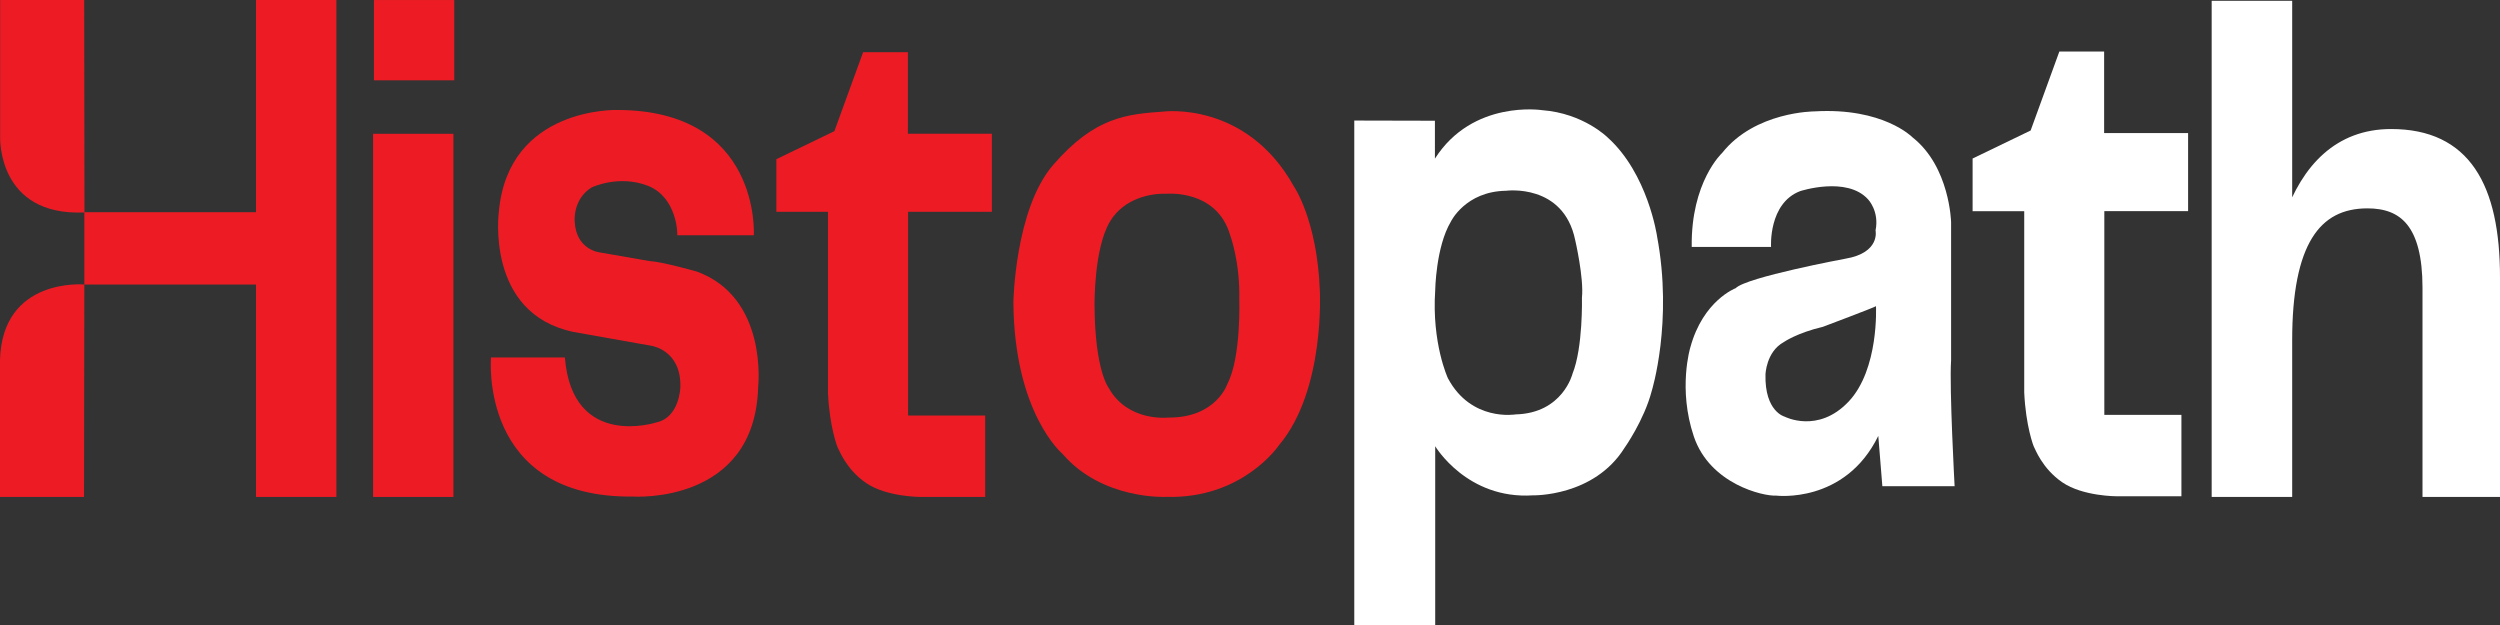
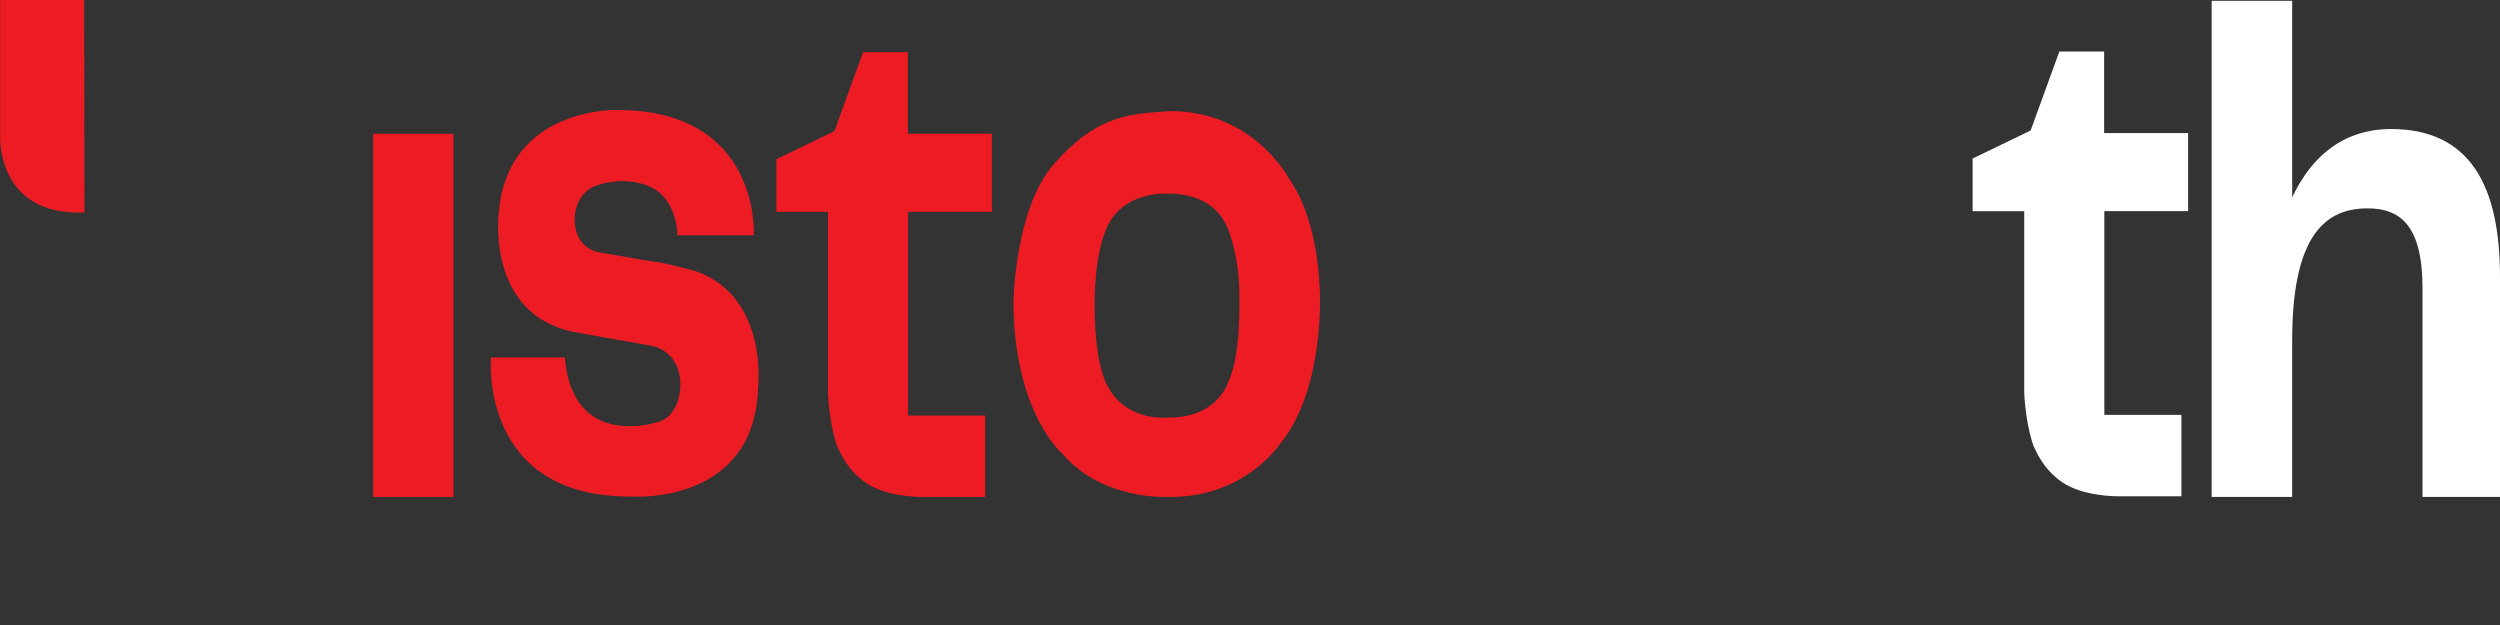
<svg xmlns="http://www.w3.org/2000/svg" id="Layer_2" data-name="Layer 2" viewBox="0 0 1823 455.73">
  <rect x="0" y="0" width="1823" height="455.73" fill="#333333" stroke="none" />
  <defs>
    <style>
      .cls-1, .cls-2 {
        fill: #fff;
      }

      .cls-3 {
        fill: #ed1c24;
      }

      .cls-2 {
        stroke: #fff;
        stroke-miterlimit: 10;
        stroke-width: 6px;
      }
    </style>
  </defs>
  <g id="Layer_1-2" data-name="Layer 1">
    <g>
      <path class="cls-3" d="M493.83,171.57h55.86s5.44-91.1-99.41-91.38c0,0-79.64-2.58-86.51,74.2,0,0-10.03,74.2,54.43,87.66l56.43,10.03s22.34,2.86,21.49,30.37c0,0-.57,21.77-17.19,25.5,0,0-61.59,20.34-67.03-47.27h-53.86s-9.17,102.84,103.7,101.41c0,0,88.81,6.02,91.1-79.93,0,0,7.45-65.32-44.98-84.22,0,0-25.35-7.16-34.38-7.59l-36.24-6.3s-17.33-1.86-18.19-22.77c0,0-1.43-16.19,12.46-24.64,0,0,19.77-9.45,40.97-1.15,21.2,8.31,21.77,35.24,21.34,36.1Z" />
      <path class="cls-3" d="M629.38,38.07h32.66v59.44h61.23v56.94h-61.09v148.54h56.22v59.37h-47.2s-24.67.07-39.6-10.13c-14.93-10.21-19.98-24.82-20.52-25.46s-6.23-15.9-7.31-40.18v-132.13h-37.64v-38.39l42.31-20.43,20.93-57.56Z" />
      <path class="cls-1" d="M1501.67,37.59h32.66v59.44h61.23v56.94h-61.09v148.54h56.22v59.37h-47.2s-24.67.07-39.6-10.13c-14.93-10.21-19.98-24.82-20.52-25.46s-6.23-15.9-7.31-40.18v-132.13h-37.64v-38.39l42.31-20.43,20.93-57.56Z" />
      <path class="cls-3" d="M850.25,141.3s36.83-3.67,46.72,29.99c0,0,7.31,19.19,6.73,46.84,0,0,1.43,42.4-8.59,61.59,0,0-8.02,25.21-43.54,24.78,0,0-29.22,3.29-43.11-21.63,0,0-10.03-12.55-10.31-59.92,0,0-.68-41.63,11.32-61.55,10.21-16.95,30.06-20.53,40.8-20.11ZM767.98,120.25c-27.9,32.22-29.01,100.12-29.01,100.12.61,81.34,35.88,110.65,35.88,110.65,29.01,33.73,75.56,31.3,75.56,31.3,55.93,1.58,82.22-37.68,82.22-37.68,33.87-40.02,29.79-112.86,29.79-112.86-1.93-51.35-18.91-75.84-18.91-75.84-34.81-62.52-95.18-54.57-95.18-54.57-26.43,1.93-49.85,3.65-80.36,38.89Z" />
-       <path class="cls-1" d="M1208.31,172.19s-6.62-45.55-36.06-71.98c0,0-17.62-17.62-47.7-19.87,0,0-50.63-7.91-78.21,35.34v-27.64l-58.8-.14v367.83h59.01v-130.34s23.2,38.96,71.33,35.81c0,0,44.4,1.15,66.75-34.66,0,0,14.25-20.05,19.84-41.54,0,0,15.61-50.28,3.83-112.8ZM1146.68,272.53s-7.09,28.79-41.47,29.65c0,0-32.44,5.59-49.42-26.43,0,0-11.82-25.35-9.24-64.03,0,0,.43-31.58,11.39-50.06,0,0,10.53-22.13,40.39-22.56,0,0,41.68-5.59,50.28,35.88,0,0,6.45,27.72,4.94,42.11,0,0,.86,36.31-6.88,55.43Z" />
-       <path class="cls-1" d="M1422.74,263v-100.98s-.86-40.39-28.15-61.88c0,0-21.27-21.91-71.55-18.91,0,0-43.19,0-67.25,30.29,0,0-22.87,21.06-22.18,68.54h57.84s-2.01-31.8,21.2-40.68c0,0,34.09-11.17,49.56,6.02,0,0,8.31,8.59,5.44,22.63,0,0,3.72,16.33-22.06,20.63,0,0-72.19,13.46-79.93,21.48,0,0-23.78,8.88-33.09,43.26,0,0-9.17,30.08,2.58,64.89,11.75,34.81,50.85,43.69,60.02,43.11,0,0,50.13,6.3,74.48-43.54l2.96,36.67h52.69s-3.87-71.12-2.58-91.53ZM1347.98,292.86c-22.34,23.63-46.62,10.96-46.62,10.96,0,0-14.61-3.65-13.97-30.72,0,0,.43-16.54,13.32-23.63,0,0,9.45-6.66,28.58-11.17,0,0,38.24-14.39,38.67-15.04,0,0,2.36,45.98-19.98,69.61Z" />
      <g>
-         <path class="cls-3" d="M61.5,154.75v52.71S1.62,202.02,0,262.57v99.8h61.28l.21-154.91h125.19v154.91h58.62V.02h-58.62s0,154.73,0,154.73H61.5Z" />
        <path class="cls-3" d="M61.6,154.91L61.39,0H.1s0,99.8,0,99.8c0,0-2.32,57.97,61.5,55.11Z" />
      </g>
      <rect class="cls-3" x="272.07" y="97.56" width="58.55" height="264.81" />
-       <path class="cls-3" d="M272.69.02h58.55v58.55h-58.55V.02Z" />
      <path class="cls-2" d="M1615.75,3.57h52.71v155.53c12.87-36.59,36.54-62.01,75.15-62.01,54.8,0,76.39,38.63,76.39,105.21v157.06h-50.51v-149.43c0-46.76-17.19-60.99-43.18-60.99-37.31,0-57.85,28.46-57.85,99.11v111.31h-52.71V3.57Z" />
    </g>
  </g>
</svg>